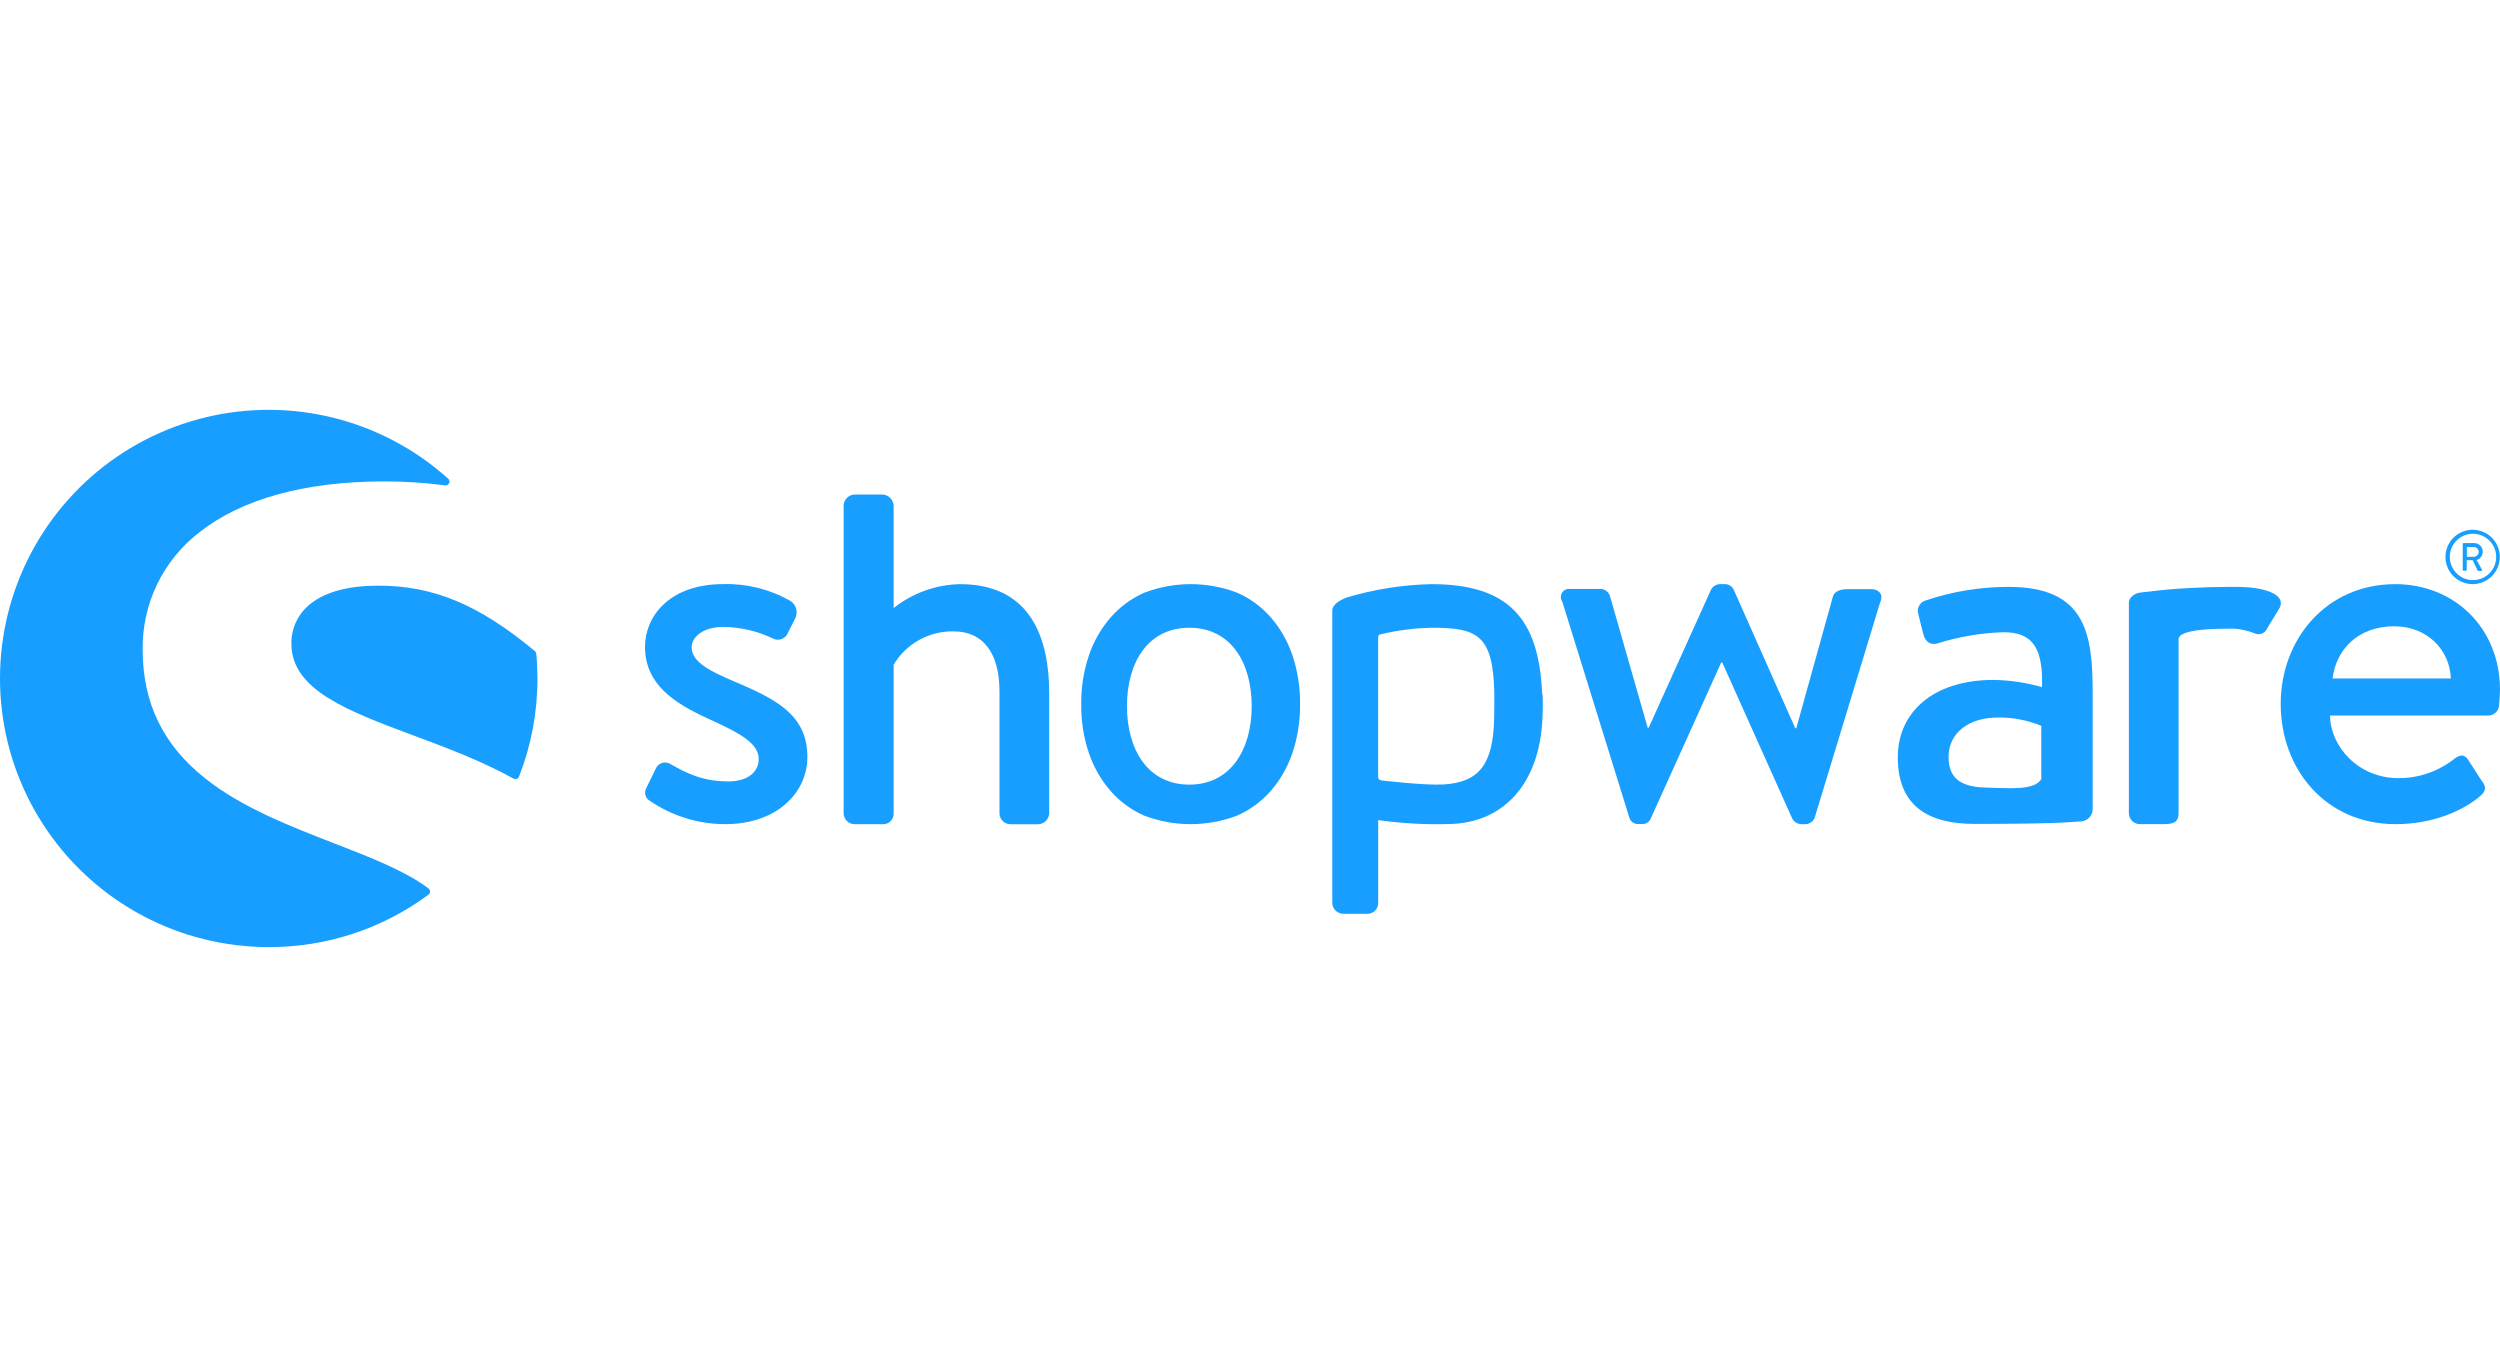
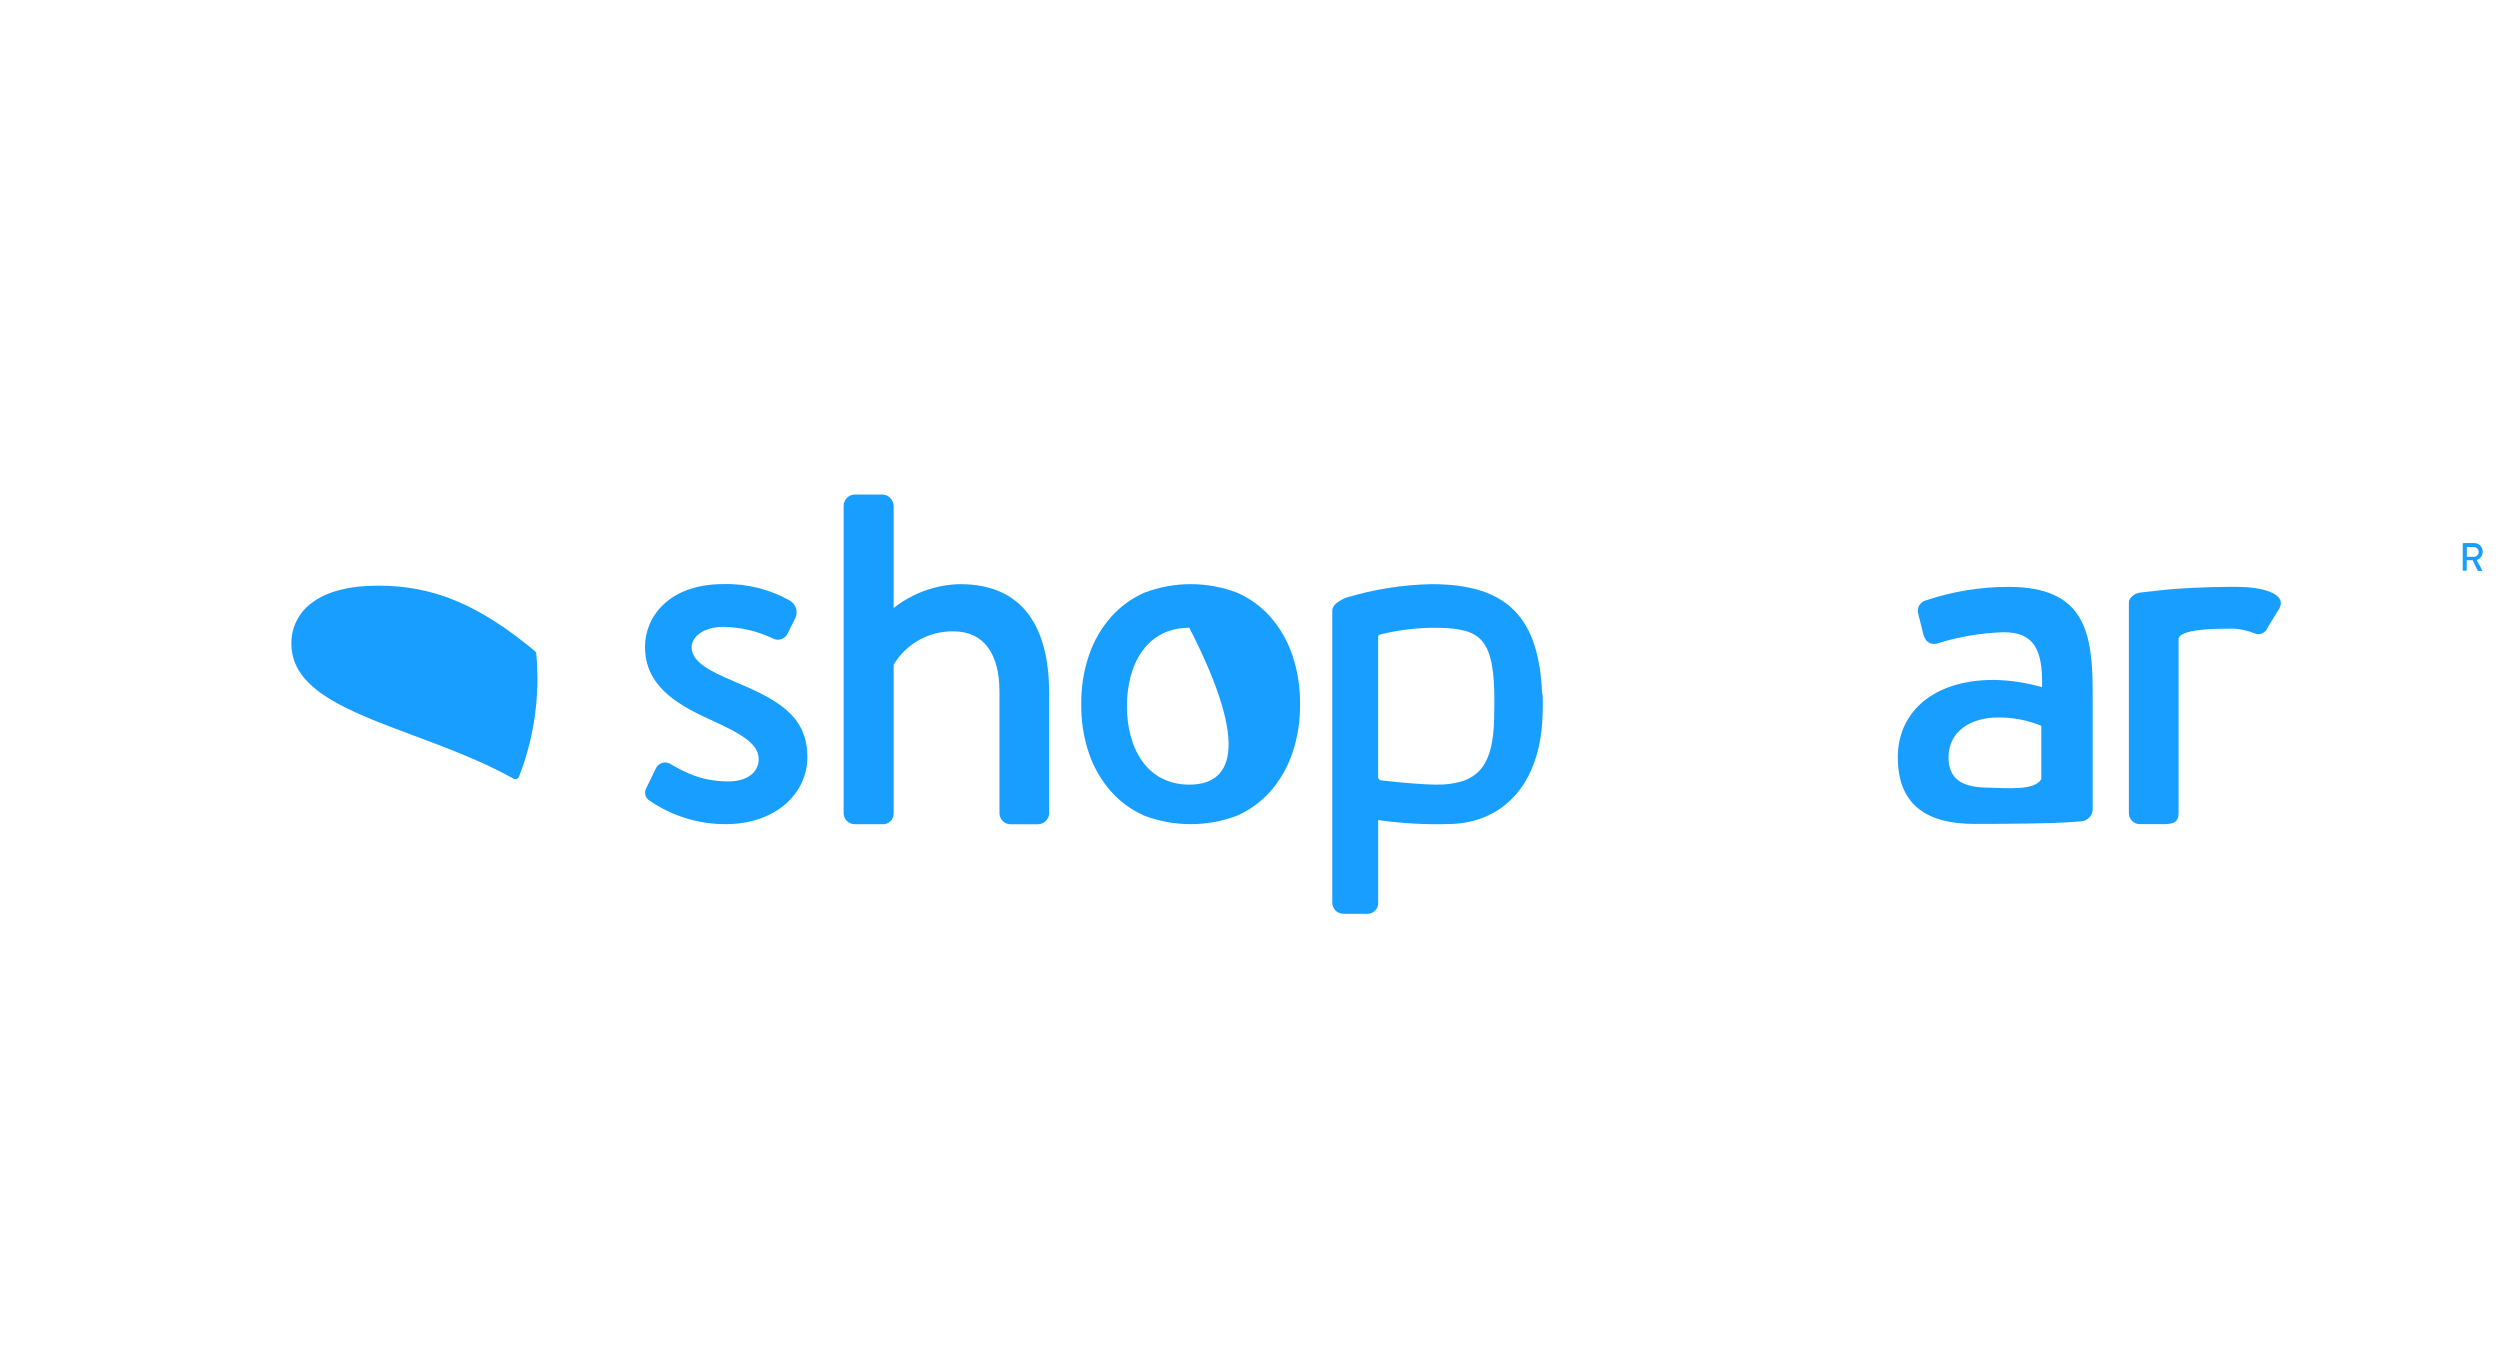
<svg xmlns="http://www.w3.org/2000/svg" width="183" height="100" viewBox="0 0 183 100" fill="none">
  <path d="M53.678 49.853C52.004 49.138 50.628 48.469 50.628 47.379C50.628 46.614 51.493 45.888 52.952 45.888C54.198 45.906 55.425 46.192 56.552 46.724C56.644 46.778 56.747 46.811 56.853 46.823C56.959 46.836 57.066 46.826 57.168 46.795C57.27 46.764 57.365 46.713 57.446 46.644C57.528 46.575 57.595 46.491 57.642 46.395L58.225 45.23C58.322 45.015 58.339 44.772 58.274 44.546C58.208 44.319 58.064 44.123 57.867 43.993C56.375 43.138 54.675 42.709 52.955 42.756C48.88 42.756 47.214 45.23 47.214 47.339C47.214 50.103 49.359 51.486 51.936 52.652C54.264 53.706 55.536 54.439 55.536 55.562C55.536 56.509 54.736 57.199 53.316 57.199C51.314 57.199 50.117 56.509 49.133 55.962C49.05 55.9 48.953 55.855 48.851 55.832C48.749 55.809 48.642 55.808 48.54 55.828C48.437 55.849 48.339 55.891 48.254 55.952C48.168 56.012 48.096 56.09 48.043 56.181L47.278 57.746C47.21 57.902 47.202 58.077 47.255 58.238C47.309 58.399 47.42 58.535 47.568 58.619C49.196 59.734 51.124 60.33 53.098 60.328C56.845 60.328 59.101 58.036 59.101 55.416C59.097 52.291 56.77 51.165 53.678 49.853Z" fill="#189EFF" />
-   <path d="M31.369 65.036C29.663 63.749 27.139 62.77 24.472 61.736C21.298 60.506 17.68 59.109 14.995 56.96C11.934 54.522 10.444 51.451 10.444 47.561C10.418 45.896 10.783 44.249 11.51 42.751C12.237 41.253 13.306 39.947 14.63 38.938C17.701 36.521 22.356 35.241 28.087 35.241C29.591 35.236 31.093 35.332 32.584 35.531C32.644 35.538 32.705 35.527 32.757 35.498C32.81 35.468 32.852 35.423 32.877 35.369C32.902 35.314 32.909 35.253 32.897 35.194C32.885 35.135 32.854 35.081 32.81 35.041C30.438 32.909 27.584 31.385 24.492 30.602C21.401 29.819 18.165 29.799 15.065 30.545C11.964 31.291 9.091 32.78 6.694 34.883C4.297 36.986 2.448 39.641 1.305 42.619C0.163 45.596 -0.238 48.806 0.136 51.974C0.511 55.14 1.65 58.169 3.456 60.797C5.262 63.426 7.68 65.576 10.502 67.061C13.323 68.547 16.464 69.325 19.653 69.326C23.869 69.345 27.977 67.999 31.365 65.49C31.401 65.464 31.429 65.43 31.449 65.391C31.469 65.352 31.479 65.309 31.48 65.265C31.48 65.221 31.47 65.177 31.451 65.138C31.432 65.098 31.404 65.063 31.369 65.036Z" fill="#189EFF" />
  <path d="M39.255 47.854C39.249 47.779 39.213 47.71 39.155 47.661C35.051 44.254 31.73 42.87 27.694 42.87C25.549 42.87 23.89 43.303 22.789 44.154C22.328 44.498 21.955 44.947 21.701 45.464C21.448 45.98 21.32 46.549 21.33 47.125C21.33 50.503 25.459 52.044 30.243 53.828C32.706 54.747 35.248 55.698 37.593 56.996C37.634 57.019 37.681 57.032 37.729 57.031C37.762 57.031 37.794 57.025 37.825 57.014C37.864 57 37.898 56.978 37.927 56.95C37.956 56.921 37.979 56.887 37.993 56.849C38.889 54.559 39.346 52.122 39.341 49.663C39.338 49.091 39.316 48.48 39.255 47.854Z" fill="#189EFF" />
  <path d="M152.333 60.124C152.56 60.111 152.774 60.013 152.932 59.849C153.089 59.686 153.179 59.468 153.184 59.241V50.707C153.184 46.342 152.651 42.96 147.031 42.96C144.978 42.956 142.938 43.289 140.992 43.943C140.885 43.968 140.784 44.016 140.696 44.083C140.608 44.15 140.535 44.234 140.482 44.331C140.428 44.427 140.395 44.534 140.386 44.644C140.376 44.754 140.389 44.864 140.424 44.969L140.782 46.399C140.896 46.892 141.236 47.236 141.768 47.114C143.355 46.611 145.003 46.33 146.666 46.278C148.868 46.278 149.551 47.532 149.476 50.303C148.328 49.969 147.14 49.79 145.944 49.77C141.425 49.77 138.919 52.201 138.919 55.43C138.919 59.076 141.232 60.31 144.535 60.31C147.231 60.31 150.005 60.278 151.16 60.203L152.333 60.124ZM149.43 57.028C148.897 57.9 146.999 57.682 145.368 57.65C143.545 57.611 142.633 56.974 142.633 55.416C142.637 53.596 144.181 52.523 146.234 52.523C147.327 52.505 148.412 52.712 149.423 53.131V57.028H149.43Z" fill="#189EFF" />
-   <path d="M181.005 42.76C181.399 42.758 181.783 42.64 182.109 42.42C182.436 42.201 182.69 41.889 182.84 41.525C182.989 41.161 183.028 40.761 182.95 40.375C182.872 39.99 182.682 39.635 182.403 39.358C182.125 39.08 181.77 38.891 181.384 38.815C180.998 38.738 180.598 38.778 180.234 38.929C179.871 39.08 179.56 39.335 179.342 39.663C179.123 39.99 179.007 40.375 179.007 40.768C179.007 41.03 179.059 41.289 179.16 41.531C179.26 41.773 179.408 41.993 179.593 42.178C179.779 42.363 179.999 42.509 180.241 42.609C180.484 42.709 180.743 42.76 181.005 42.76V42.76ZM181.005 39.07C181.342 39.066 181.672 39.163 181.953 39.347C182.235 39.532 182.455 39.796 182.587 40.106C182.718 40.416 182.754 40.758 182.691 41.088C182.627 41.419 182.467 41.723 182.23 41.963C181.993 42.202 181.691 42.365 181.361 42.432C181.031 42.499 180.689 42.467 180.377 42.339C180.066 42.211 179.8 41.993 179.612 41.714C179.425 41.434 179.325 41.105 179.325 40.768C179.325 40.321 179.501 39.892 179.816 39.574C180.13 39.256 180.558 39.075 181.005 39.07V39.07Z" fill="#189EFF" />
  <path d="M180.326 41.776H180.512C180.526 41.776 180.54 41.771 180.55 41.761C180.56 41.751 180.565 41.737 180.565 41.723V41.008H181.002L181.359 41.758C181.364 41.77 181.372 41.78 181.383 41.787C181.394 41.793 181.407 41.796 181.42 41.794H181.634C181.644 41.795 181.654 41.793 181.663 41.789C181.672 41.784 181.68 41.777 181.685 41.769C181.69 41.76 181.693 41.75 181.693 41.74C181.693 41.73 181.69 41.721 181.684 41.712L181.291 40.997C181.424 40.955 181.539 40.871 181.619 40.757C181.699 40.643 181.739 40.507 181.734 40.368C181.734 40.286 181.717 40.206 181.686 40.131C181.654 40.056 181.608 39.987 181.549 39.93C181.491 39.873 181.422 39.828 181.347 39.798C181.271 39.767 181.19 39.752 181.109 39.753H180.326C180.312 39.753 180.298 39.759 180.288 39.769C180.278 39.779 180.272 39.792 180.272 39.806V41.712C180.271 41.72 180.271 41.728 180.273 41.736C180.275 41.744 180.278 41.751 180.284 41.757C180.289 41.763 180.295 41.768 180.302 41.772C180.31 41.775 180.318 41.777 180.326 41.776V41.776ZM180.573 40.042H181.084C181.179 40.042 181.27 40.08 181.337 40.147C181.404 40.214 181.441 40.305 181.441 40.4C181.441 40.495 181.404 40.586 181.337 40.653C181.27 40.72 181.179 40.758 181.084 40.758H180.573V40.042Z" fill="#189EFF" />
  <path d="M70.273 42.76C68.506 42.796 66.799 43.41 65.415 44.508V37C65.4 36.792 65.311 36.597 65.164 36.45C65.017 36.302 64.822 36.213 64.614 36.199H62.554C62.345 36.207 62.145 36.294 61.997 36.443C61.849 36.591 61.762 36.79 61.754 37V59.523C61.754 59.736 61.838 59.941 61.988 60.092C62.138 60.243 62.341 60.329 62.554 60.331H64.557C64.667 60.344 64.78 60.332 64.885 60.297C64.991 60.262 65.088 60.205 65.17 60.128C65.251 60.052 65.316 59.959 65.358 59.856C65.4 59.753 65.419 59.642 65.415 59.53V48.655C65.868 47.896 66.513 47.271 67.286 46.843C68.059 46.414 68.932 46.198 69.816 46.217C72 46.217 73.162 47.854 73.162 50.618V59.534C73.164 59.746 73.249 59.948 73.398 60.098C73.548 60.248 73.751 60.333 73.963 60.335H76.001C76.21 60.327 76.409 60.24 76.558 60.091C76.706 59.943 76.793 59.744 76.801 59.534V50.693C76.783 46.109 75.039 42.76 70.273 42.76Z" fill="#189EFF" />
  <path d="M112.885 50.868C112.685 45.148 110.293 42.76 104.784 42.76C102.659 42.804 100.55 43.139 98.516 43.757C97.945 44.004 97.523 44.297 97.523 44.697V66.087C97.525 66.299 97.609 66.502 97.759 66.651C97.909 66.801 98.112 66.886 98.323 66.888H100.011C100.122 66.9 100.235 66.889 100.342 66.854C100.448 66.819 100.546 66.761 100.629 66.686C100.711 66.61 100.777 66.517 100.821 66.414C100.865 66.311 100.886 66.199 100.883 66.087V60.031C102.64 60.279 104.415 60.375 106.189 60.317C110.078 60.195 112.688 57.371 112.906 52.602C112.943 51.887 112.943 51.171 112.906 50.457V50.85L112.885 50.868ZM109.371 52.609C109.295 55.844 108.355 57.275 105.631 57.425C104.283 57.5 101.101 57.124 101.101 57.124C101.044 57.119 100.991 57.094 100.951 57.053C100.91 57.013 100.885 56.96 100.88 56.903V46.628C100.879 46.58 100.897 46.533 100.93 46.497C100.962 46.462 101.007 46.439 101.055 46.435C102.278 46.139 103.529 45.978 104.787 45.952C108.105 45.952 109.274 46.438 109.381 50.639C109.388 51.193 109.388 51.969 109.371 52.609V52.609Z" fill="#189EFF" />
-   <path d="M136.978 43.124H135.451C135.015 43.124 134.378 43.124 134.178 43.636L131.486 53.31H131.415L126.906 43.16C126.843 43.028 126.74 42.919 126.612 42.847C126.484 42.776 126.337 42.745 126.191 42.76H125.938C125.797 42.756 125.658 42.791 125.536 42.862C125.414 42.933 125.314 43.036 125.248 43.16L120.682 53.274H120.611L117.847 43.621C117.798 43.471 117.702 43.34 117.574 43.248C117.445 43.156 117.29 43.108 117.132 43.11H114.948C114.83 43.092 114.711 43.109 114.603 43.159C114.495 43.209 114.405 43.29 114.343 43.391C114.281 43.492 114.25 43.609 114.254 43.727C114.258 43.846 114.296 43.961 114.365 44.057L119.277 59.881C119.327 60.02 119.422 60.138 119.547 60.217C119.672 60.296 119.82 60.331 119.967 60.317H120.185C120.32 60.33 120.455 60.299 120.57 60.23C120.686 60.16 120.777 60.055 120.829 59.931L125.995 48.49H126.066L131.197 59.931C131.267 60.057 131.372 60.161 131.498 60.231C131.624 60.302 131.767 60.337 131.912 60.331H132.058C132.215 60.345 132.372 60.311 132.509 60.233C132.646 60.155 132.755 60.037 132.823 59.895L137.632 44.072C137.889 43.56 137.56 43.124 136.978 43.124Z" fill="#189EFF" />
  <path d="M163.812 42.96C163.723 42.96 163.641 42.96 163.551 42.96C163.405 42.96 163.262 42.96 163.108 42.96C162.236 42.96 161.399 42.988 160.605 43.028C159.097 43.089 158.203 43.203 157.567 43.274C157.567 43.274 157.159 43.314 156.684 43.374C156.55 43.385 156.42 43.422 156.301 43.483C156.182 43.545 156.076 43.629 155.99 43.732C155.888 43.839 155.832 43.981 155.833 44.129V59.527C155.835 59.739 155.92 59.941 156.069 60.091C156.219 60.241 156.422 60.326 156.634 60.328H158.307C158.997 60.328 159.472 60.256 159.472 59.527V49.116V46.728C159.516 46.604 159.607 46.502 159.726 46.446C160.137 46.199 161.124 46.02 163.108 46.02H163.569C164.05 46.057 164.523 46.163 164.974 46.335C165.066 46.385 165.167 46.414 165.272 46.42C165.376 46.426 165.48 46.41 165.577 46.372C165.674 46.334 165.762 46.275 165.834 46.199C165.905 46.123 165.96 46.033 165.993 45.934L166.866 44.504C167.412 43.396 165.414 42.96 163.812 42.96Z" fill="#189EFF" />
-   <path d="M175.328 42.76C170.273 42.76 166.948 46.803 166.948 51.526C166.948 56.327 170.258 60.328 175.349 60.328C178.149 60.328 180.354 59.309 181.57 58.254C182.078 57.818 181.927 57.489 181.641 57.128L180.658 55.601C180.369 55.165 180.04 55.273 179.675 55.53C178.508 56.462 177.057 56.967 175.564 56.96C172.618 56.96 170.58 54.633 170.559 52.377H182.163C182.356 52.371 182.54 52.296 182.681 52.164C182.822 52.032 182.91 51.854 182.929 51.662C182.964 51.372 183 50.789 183 50.496C183 45.999 179.693 42.76 175.328 42.76ZM170.745 49.663C170.998 47.554 172.6 45.845 175.256 45.845C177.73 45.845 179.332 47.632 179.403 49.663H170.745Z" fill="#189EFF" />
-   <path d="M94.602 47.958C94.257 46.934 93.715 45.988 93.007 45.173C92.331 44.406 91.495 43.795 90.558 43.385C88.371 42.551 85.953 42.551 83.766 43.385C82.829 43.796 81.994 44.406 81.317 45.173C80.606 45.988 80.062 46.934 79.715 47.958C79.326 49.109 79.134 50.318 79.147 51.533C79.128 52.763 79.32 53.986 79.715 55.151C80.062 56.168 80.604 57.108 81.31 57.918C81.986 58.685 82.822 59.295 83.758 59.706C85.947 60.535 88.363 60.535 90.551 59.706C91.487 59.294 92.323 58.684 93 57.918C93.706 57.108 94.247 56.168 94.595 55.151C94.988 53.991 95.18 52.772 95.163 51.547C95.18 50.328 94.99 49.114 94.602 47.958ZM87.058 57.435C84.023 57.435 82.493 54.865 82.493 51.694C82.493 48.523 84.005 45.952 87.058 45.952C90.112 45.952 91.624 48.523 91.624 51.694C91.624 54.865 90.083 57.435 87.058 57.435Z" fill="#189EFF" />
+   <path d="M94.602 47.958C94.257 46.934 93.715 45.988 93.007 45.173C92.331 44.406 91.495 43.795 90.558 43.385C88.371 42.551 85.953 42.551 83.766 43.385C82.829 43.796 81.994 44.406 81.317 45.173C80.606 45.988 80.062 46.934 79.715 47.958C79.326 49.109 79.134 50.318 79.147 51.533C79.128 52.763 79.32 53.986 79.715 55.151C80.062 56.168 80.604 57.108 81.31 57.918C81.986 58.685 82.822 59.295 83.758 59.706C85.947 60.535 88.363 60.535 90.551 59.706C91.487 59.294 92.323 58.684 93 57.918C93.706 57.108 94.247 56.168 94.595 55.151C94.988 53.991 95.18 52.772 95.163 51.547C95.18 50.328 94.99 49.114 94.602 47.958ZM87.058 57.435C84.023 57.435 82.493 54.865 82.493 51.694C82.493 48.523 84.005 45.952 87.058 45.952C91.624 54.865 90.083 57.435 87.058 57.435Z" fill="#189EFF" />
</svg>